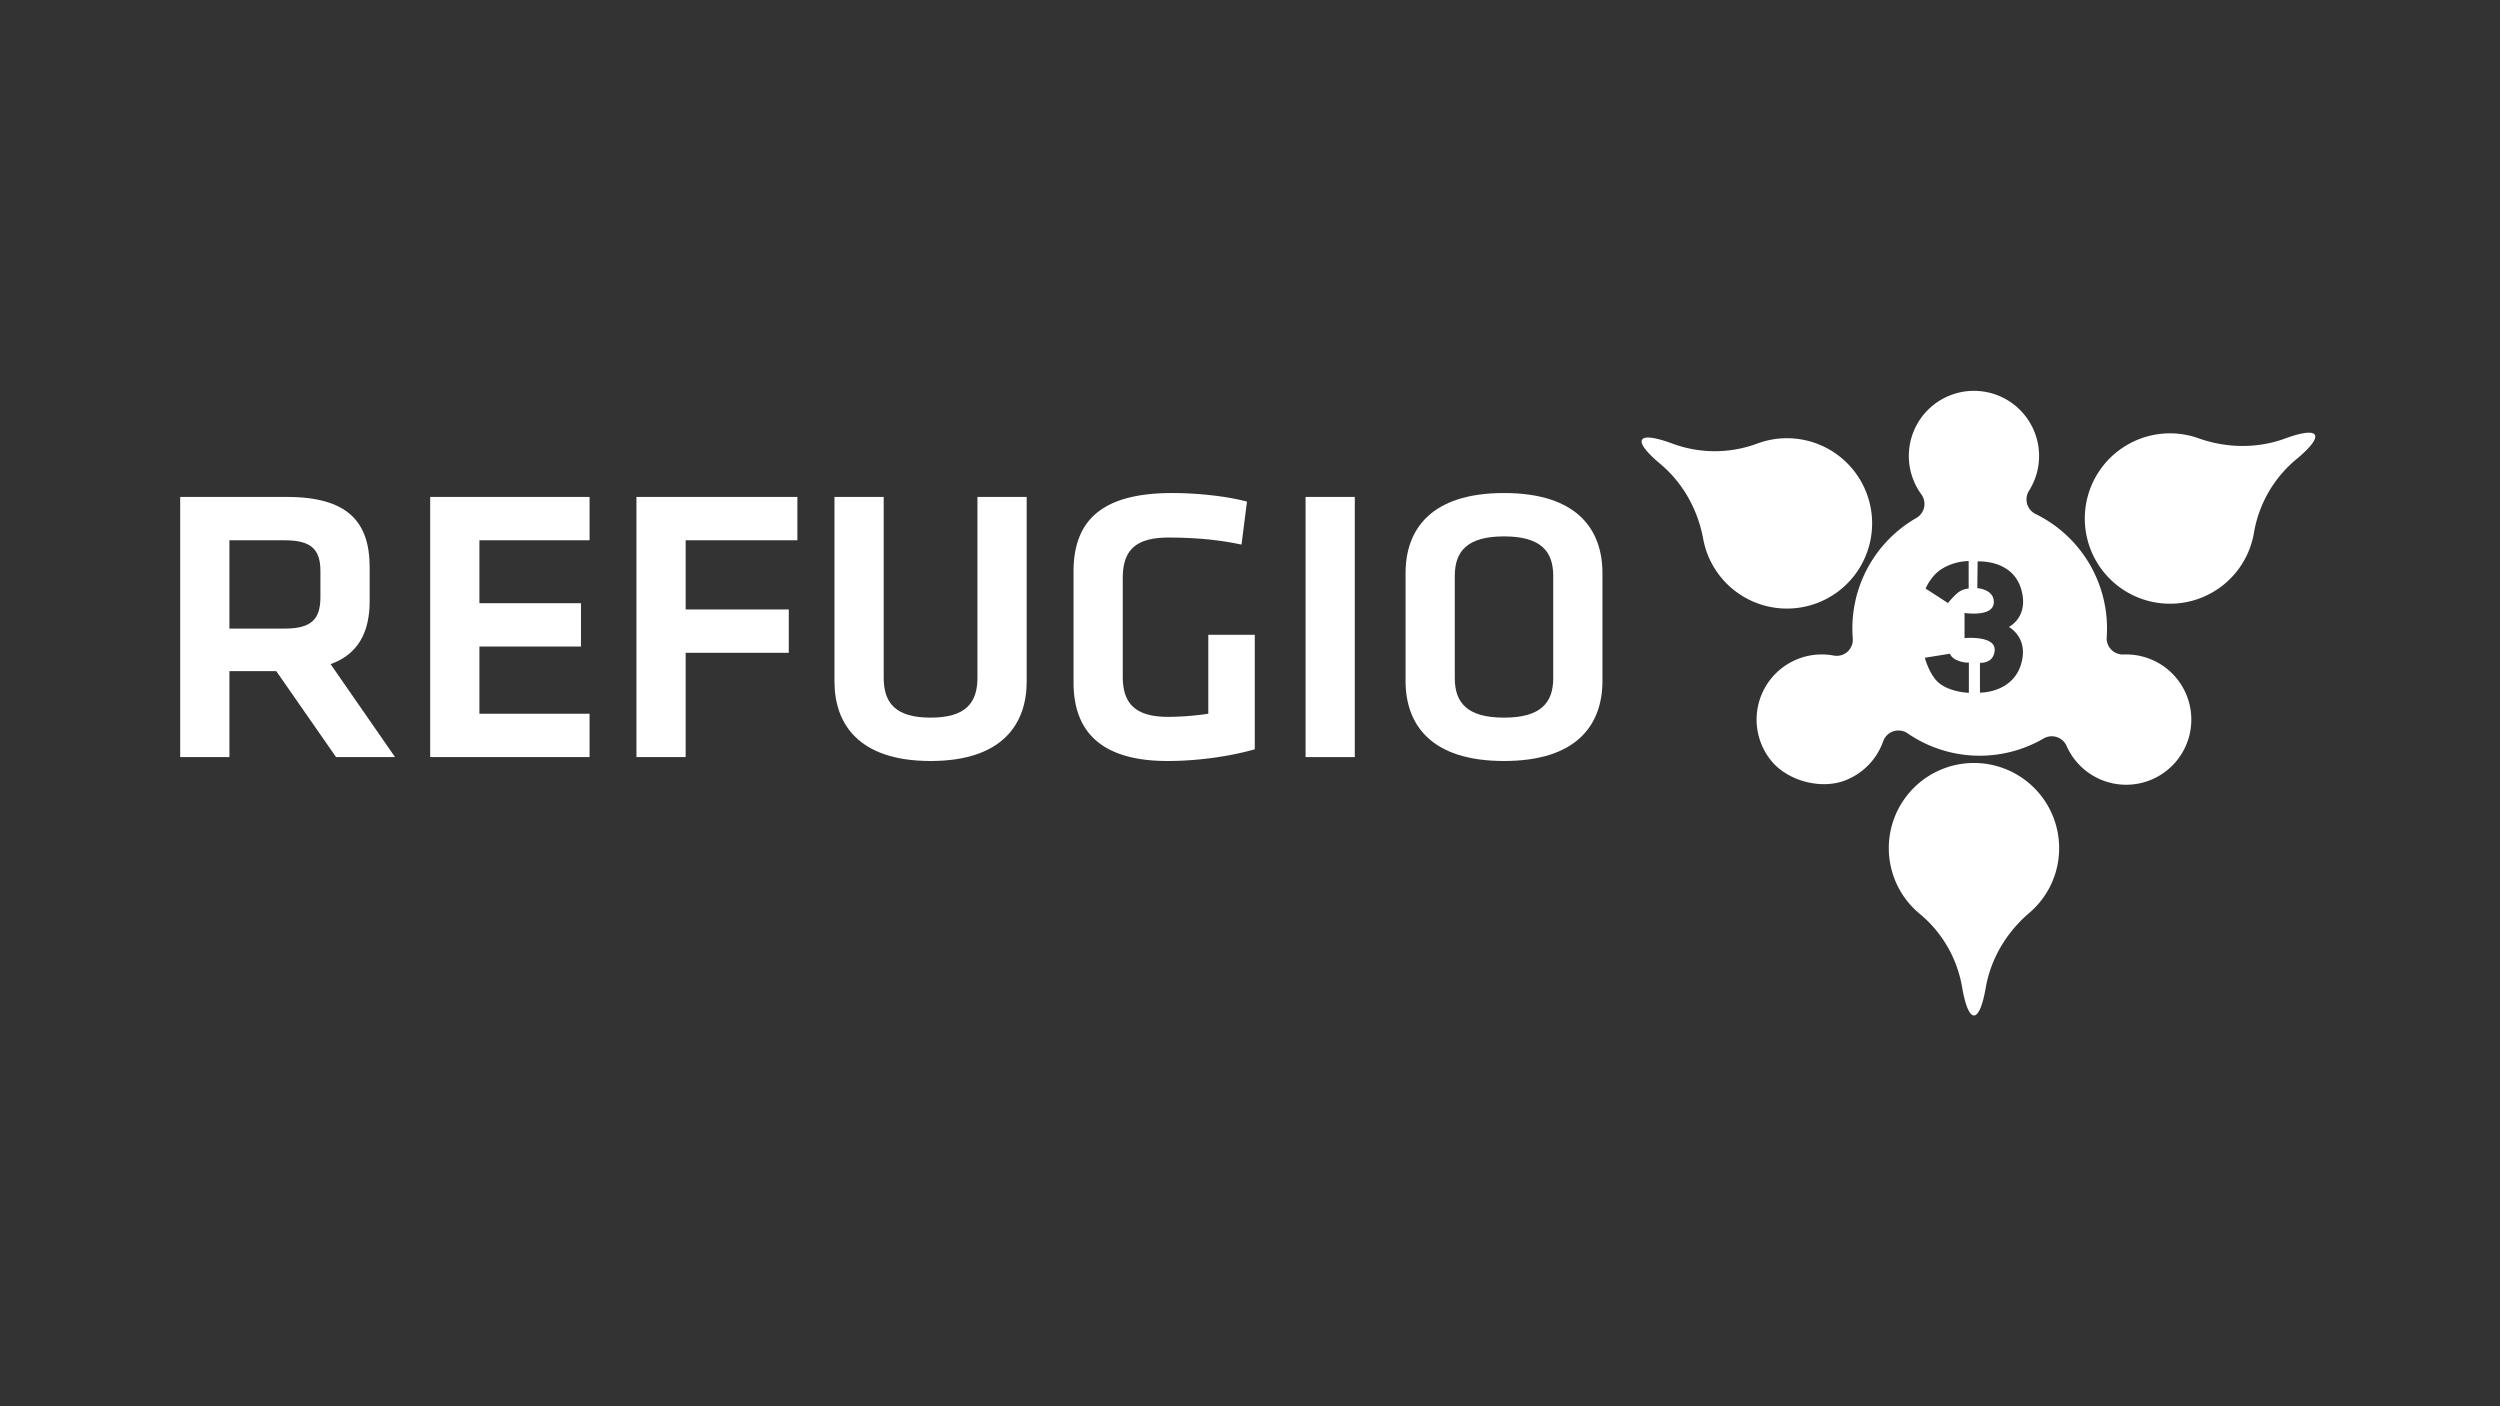
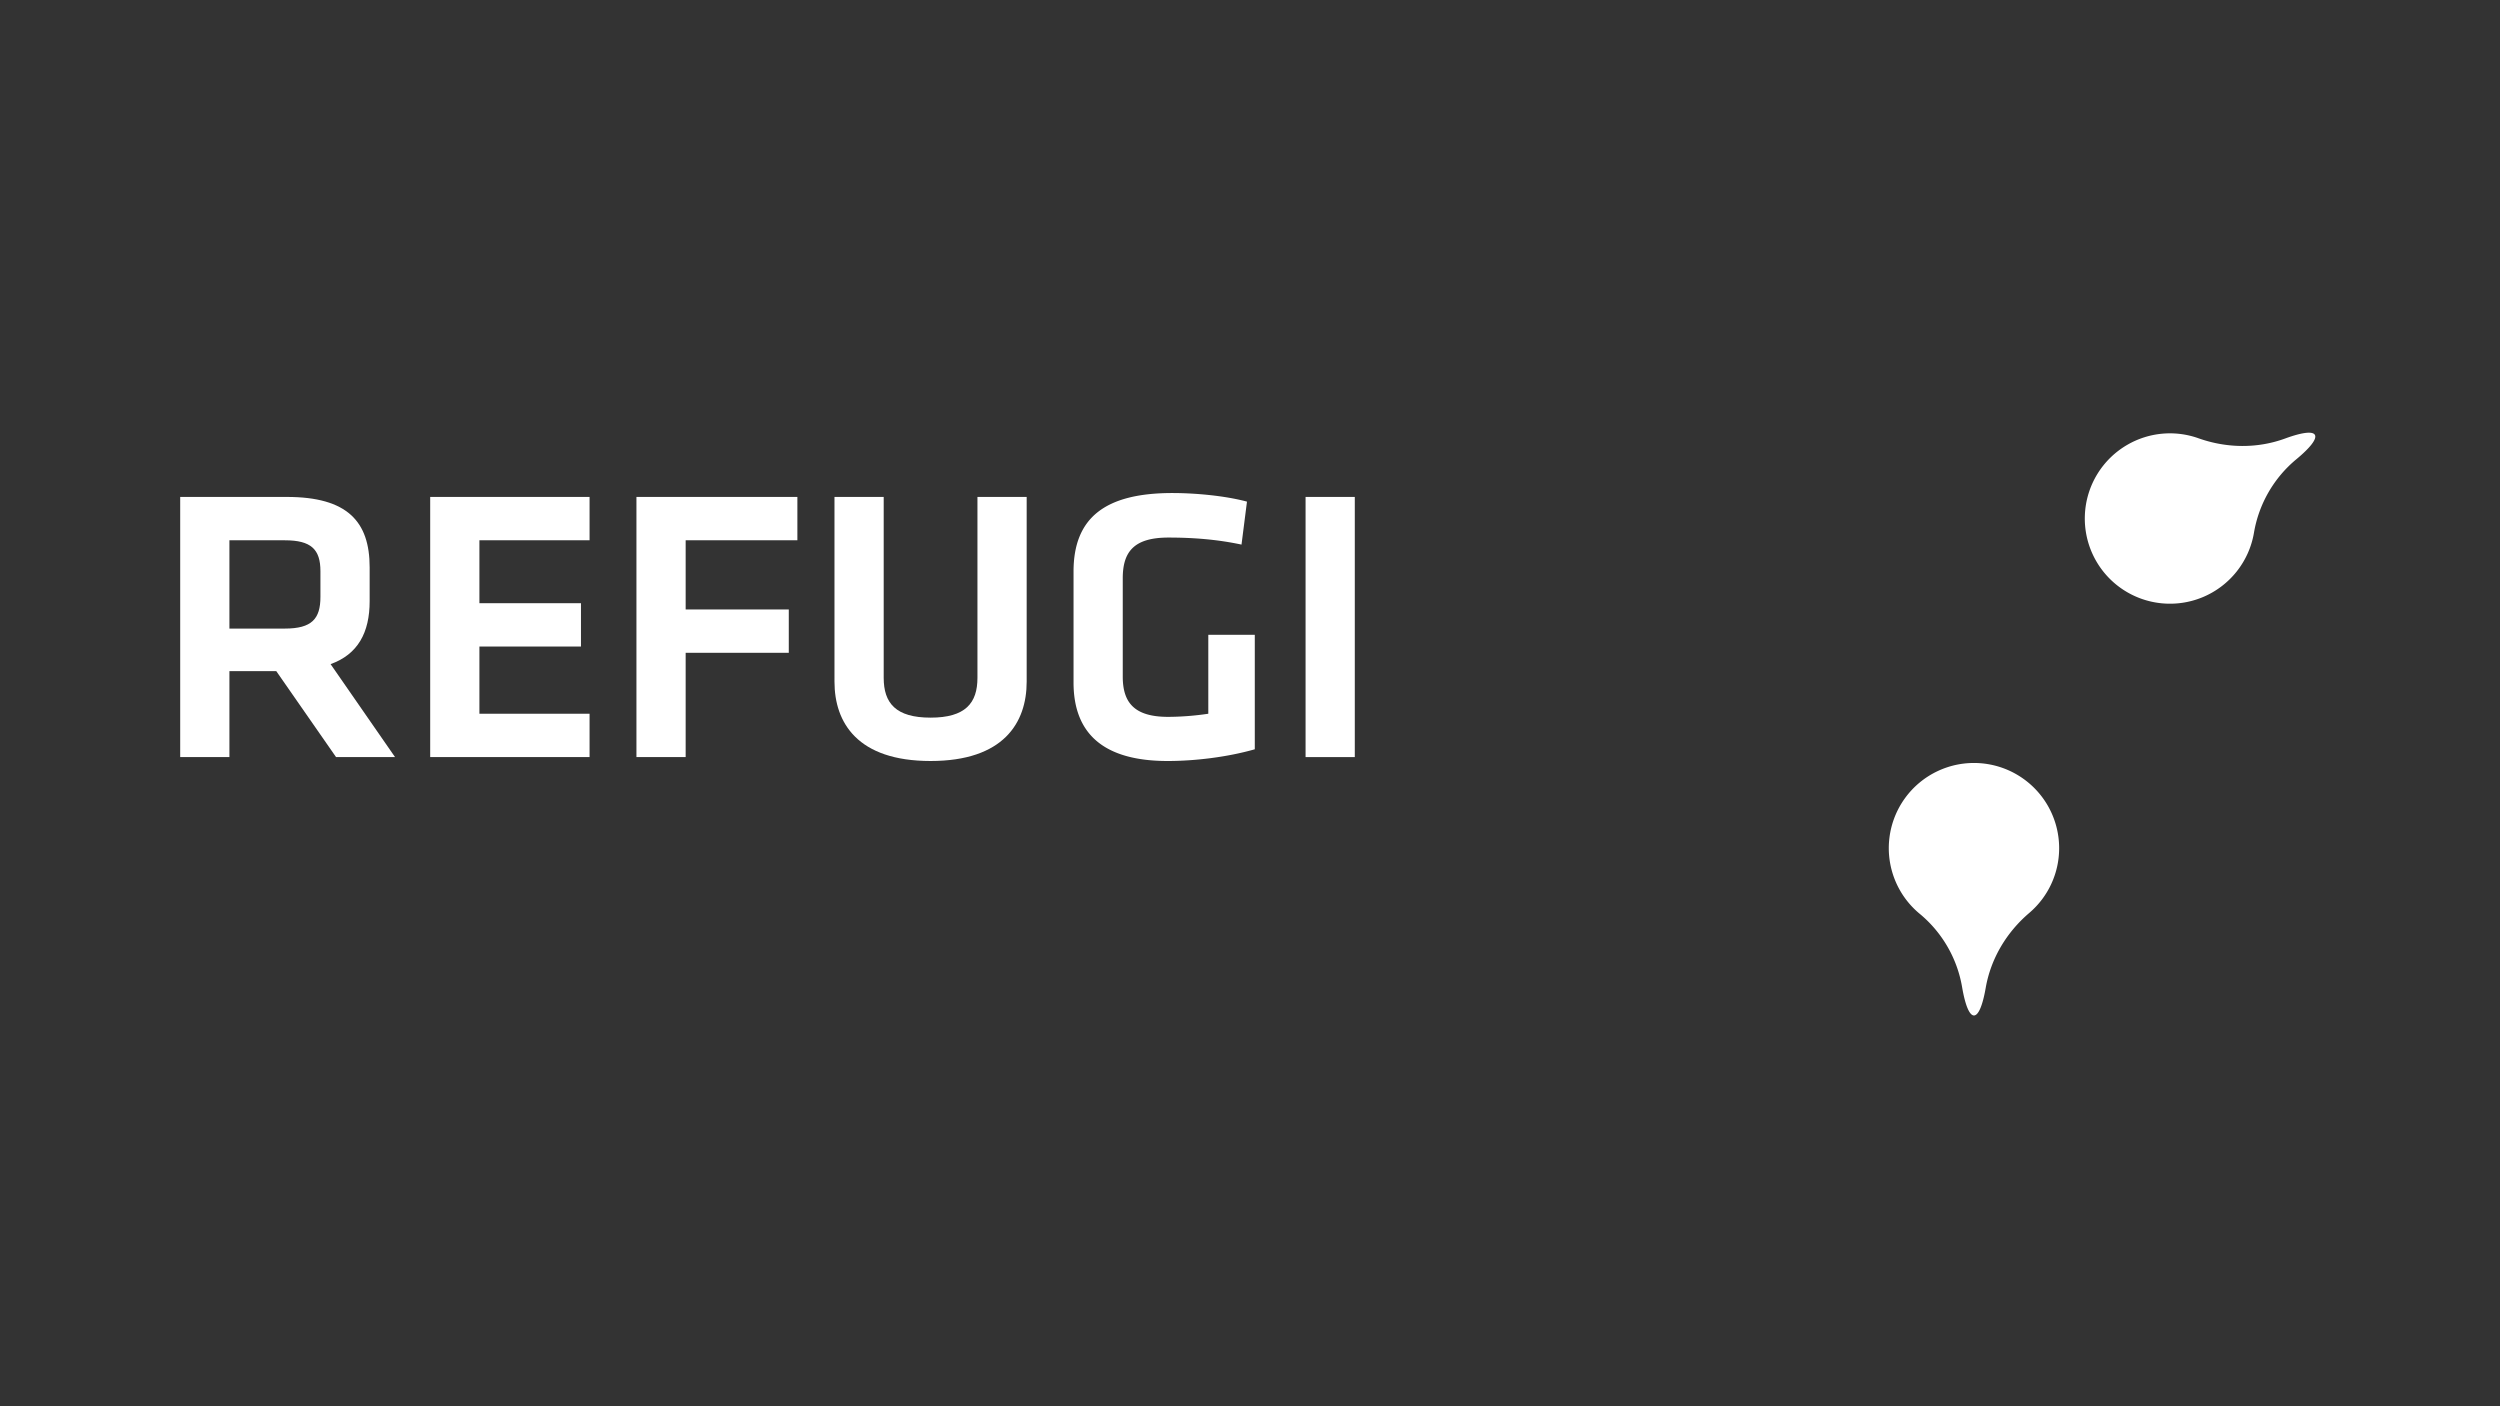
<svg xmlns="http://www.w3.org/2000/svg" viewBox="0 0 1920 1080" data-name="Capa 1" id="Capa_1">
  <rect x="0" y="0" width="1920" height="1080" fill="#333333" stroke="none" />
  <defs>
    <style>.cls-1{fill:#fff;}</style>
  </defs>
  <path d="M258.09,581.448l-45.9-66.001h-36v66.001H138.389V381.646h81.901c46.5,0,63.601,18.9,63.601,54.001v26.101c0,24-9,40.8-30.001,48.3l49.501,71.401Zm-39.3-166.502H176.189v67.801h42.601c20.7,0,27.3-7.5,27.3-24.301V438.647C246.09,421.847,238.889,414.947,218.79,414.947Z" class="cls-1" />
  <path d="M330.387,381.646H452.788v33.301H368.187v48.301h78.001v33.3h-78.001V548.148h84.601v33.301H330.387Z" class="cls-1" />
  <path d="M488.785,581.448V381.646H612.387v33.301H526.586v53.101H605.786v33.301H526.586v80.101Z" class="cls-1" />
  <path d="M788.483,381.646V523.548c0,31.5-17.7,60.9-73.801,60.9s-73.801-29.4-73.801-60.9V381.646h37.801V520.548c0,19.5,9.3,30.6,36,30.6s36.001-11.1,36.001-30.6V381.646Z" class="cls-1" />
  <path d="M862.279,519.648c0,19.5,8.399,30.9,34.8,30.9a214.388,214.388,0,0,0,30.9-2.4V487.547h35.7v87.901c-21,6-45.9,9-66.9,9-48.9,0-72.301-20.7-72.301-60.301V438.947c0-41.101,24-60.301,75.901-60.301,16.2,0,39.3,1.801,57.3,6.601l-4.199,33c-18.301-3.899-36.601-5.399-56.101-5.399-26.4,0-35.101,10.8-35.101,31.2Z" class="cls-1" />
  <path d="M1040.478,581.448h-37.801V381.646h37.801Z" class="cls-1" />
-   <path d="M1230.679,522.947c0,33.301-19.2,61.501-75.602,61.501-56.4,0-75.601-28.2-75.601-61.501V440.147c0-33.3,19.2-61.501,75.601-61.501,56.401,0,75.602,28.201,75.602,61.501Zm-113.401-2.1c0,18.9,9.6,30.3,37.8,30.3s37.801-11.399,37.801-30.3V442.247c0-18.9-9.601-30.301-37.801-30.301s-37.8,11.4-37.8,30.301Z" class="cls-1" />
-   <path d="M1339.67,458.617a65.414,65.414,0,1,0,9.924-117.967,93.557,93.557,0,0,1-65.159.036c-12.689-4.709-21.539-6.08-23.336-2.966-1.771,3.068,3.654,9.891,13.788,18.353,17.575,14.676,29.005,35.221,33.16,57.738A65.26,65.26,0,0,0,1339.67,458.617Z" class="cls-1" />
  <path d="M1581.422,651.383A65.414,65.414,0,1,0,1474.297,701.772a93.557,93.557,0,0,1,32.611,56.411c2.267,13.343,5.504,21.693,9.099,21.693,3.543,0,6.739-8.11,9-21.117,3.922-22.558,16-42.73,33.422-57.586A65.26,65.26,0,0,0,1581.422,651.383Z" class="cls-1" />
  <path d="M1633.84,341.584a65.414,65.414,0,1,0,97.201,67.578,93.557,93.557,0,0,1,32.548-56.447c10.422-8.634,16.035-15.613,14.237-18.727-1.771-3.068-10.393-1.781-22.788,2.764-21.497,7.883-45.005,7.509-66.582-.152A65.26,65.26,0,0,0,1633.84,341.584Z" class="cls-1" />
-   <path d="M1676.231,527.635a50.005,50.005,0,0,0-45.287-24.976,12.438,12.438,0,0,1-12.995-13.224,97.817,97.817,0,0,0-54.683-94.713,12.438,12.438,0,0,1-4.954-17.866,50.018,50.018,0,1,0-82.707,2.83,12.46,12.46,0,0,1-3.929,18.166c-.05.029-.099.057-.149.086a97.776,97.776,0,0,0-48.607,92.297,12.353,12.353,0,0,1-14.482,13.258,50.036,50.036,0,0,0-48.593,80.178c12.524,16.04,38.806,23.105,57.683,15.505a49.972,49.972,0,0,0,28.725-29.802,12.426,12.426,0,0,1,18.806-6.15,97.775,97.775,0,0,0,104.236,4.053l.149-.086a12.444,12.444,0,0,1,17.679,5.64,50.03,50.03,0,0,0,68.858,24.211A50.032,50.032,0,0,0,1676.231,527.635Zm-184.136-91.188a40.931,40.931,0,0,1,19.839-5.556v21.124a14.86,14.86,0,0,0-8.266,3.169,52.151,52.151,0,0,0-7.577,7.978l-17.222-11.147S1483.139,441.544,1492.094,436.447Zm19.991,95.635s-17.741-.452-25.778-10.394c-5.461-6.755-8.042-16.533-8.042-16.533l19.344-3.109s.785,3.144,5.677,5.117a20.81,20.81,0,0,0,8.799,1.727Zm41.042-25.922c-4.822,26.315-32.514,25.789-32.514,25.789V509.028s10.644.851,11.297-9.619c.722-11.574-23.146-9.369-23.146-9.369V470.752s22.492,3.584,22.492-8.404c0-9.92-12.689-10.646-12.689-10.646l.254-20.522s26.453-1.833,33.341,20.973c6.563,21.73-9.369,29.346-9.369,29.346S1556.349,488.582,1553.128,506.16Z" class="cls-1" />
</svg>